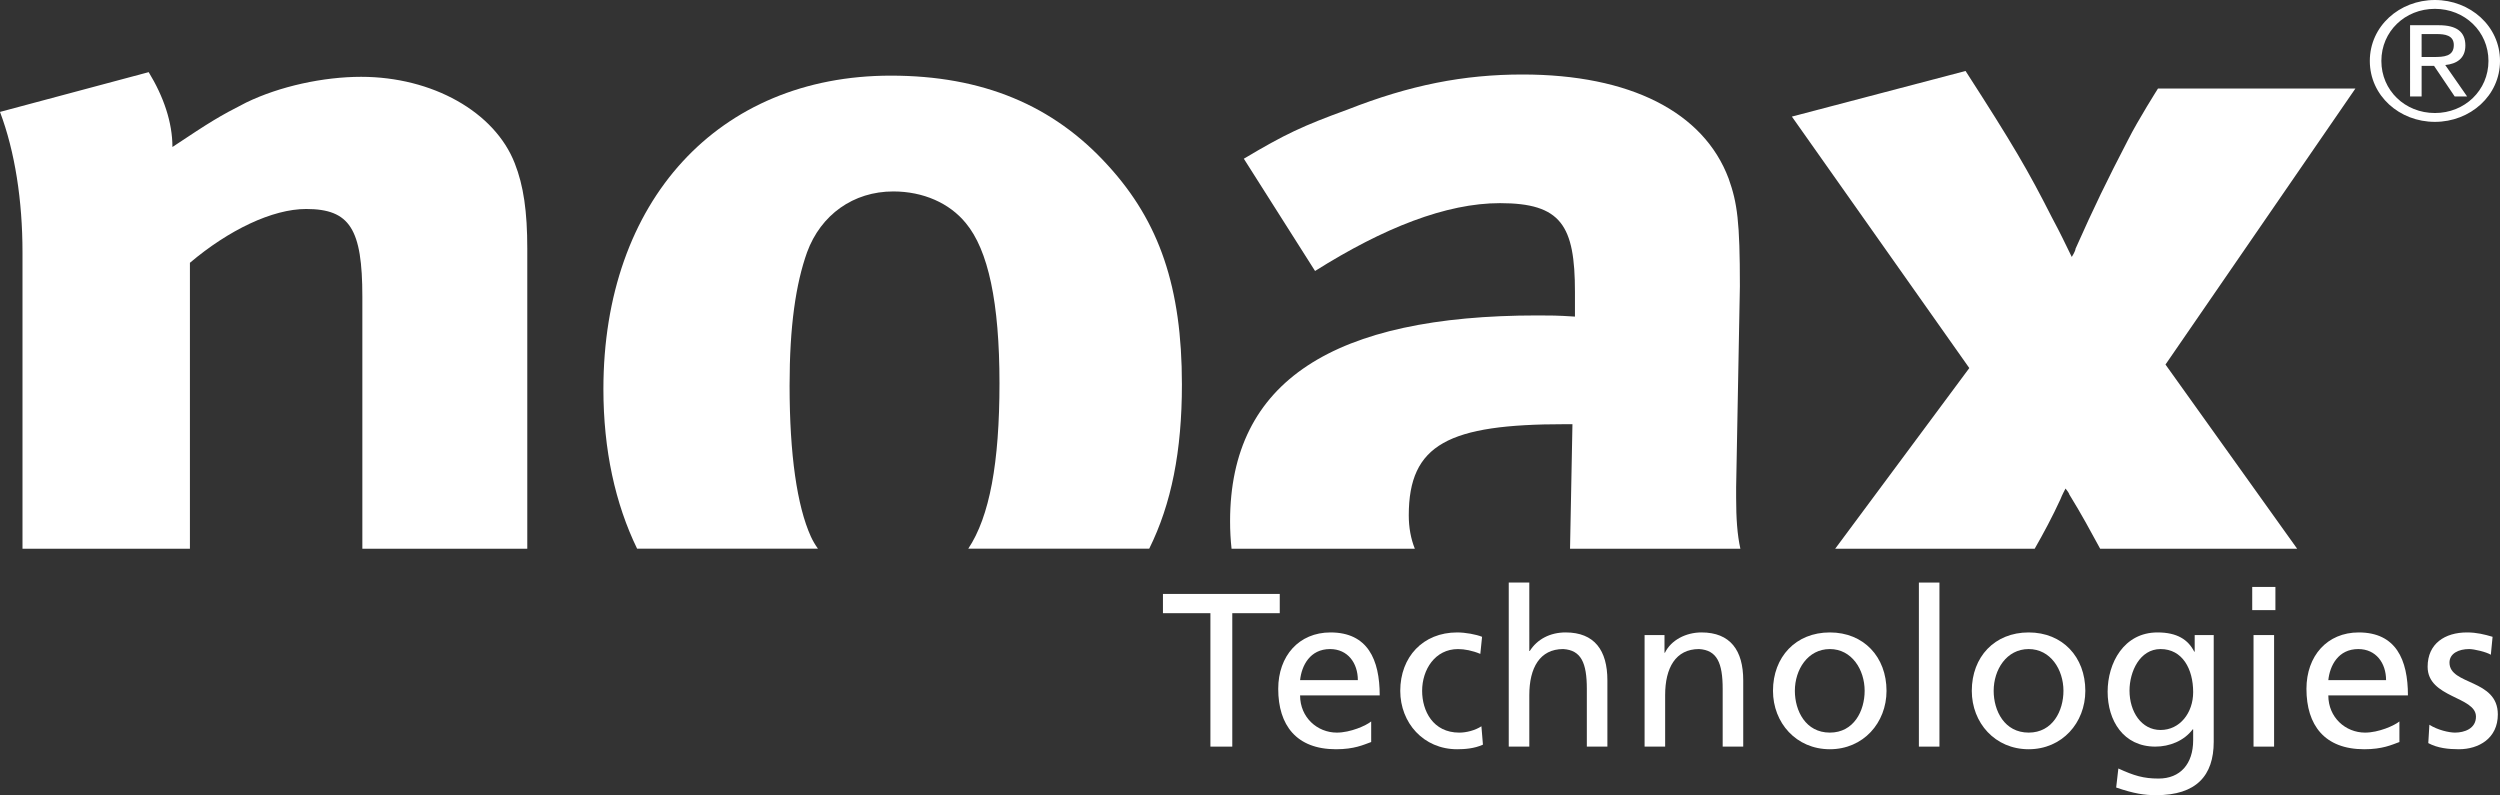
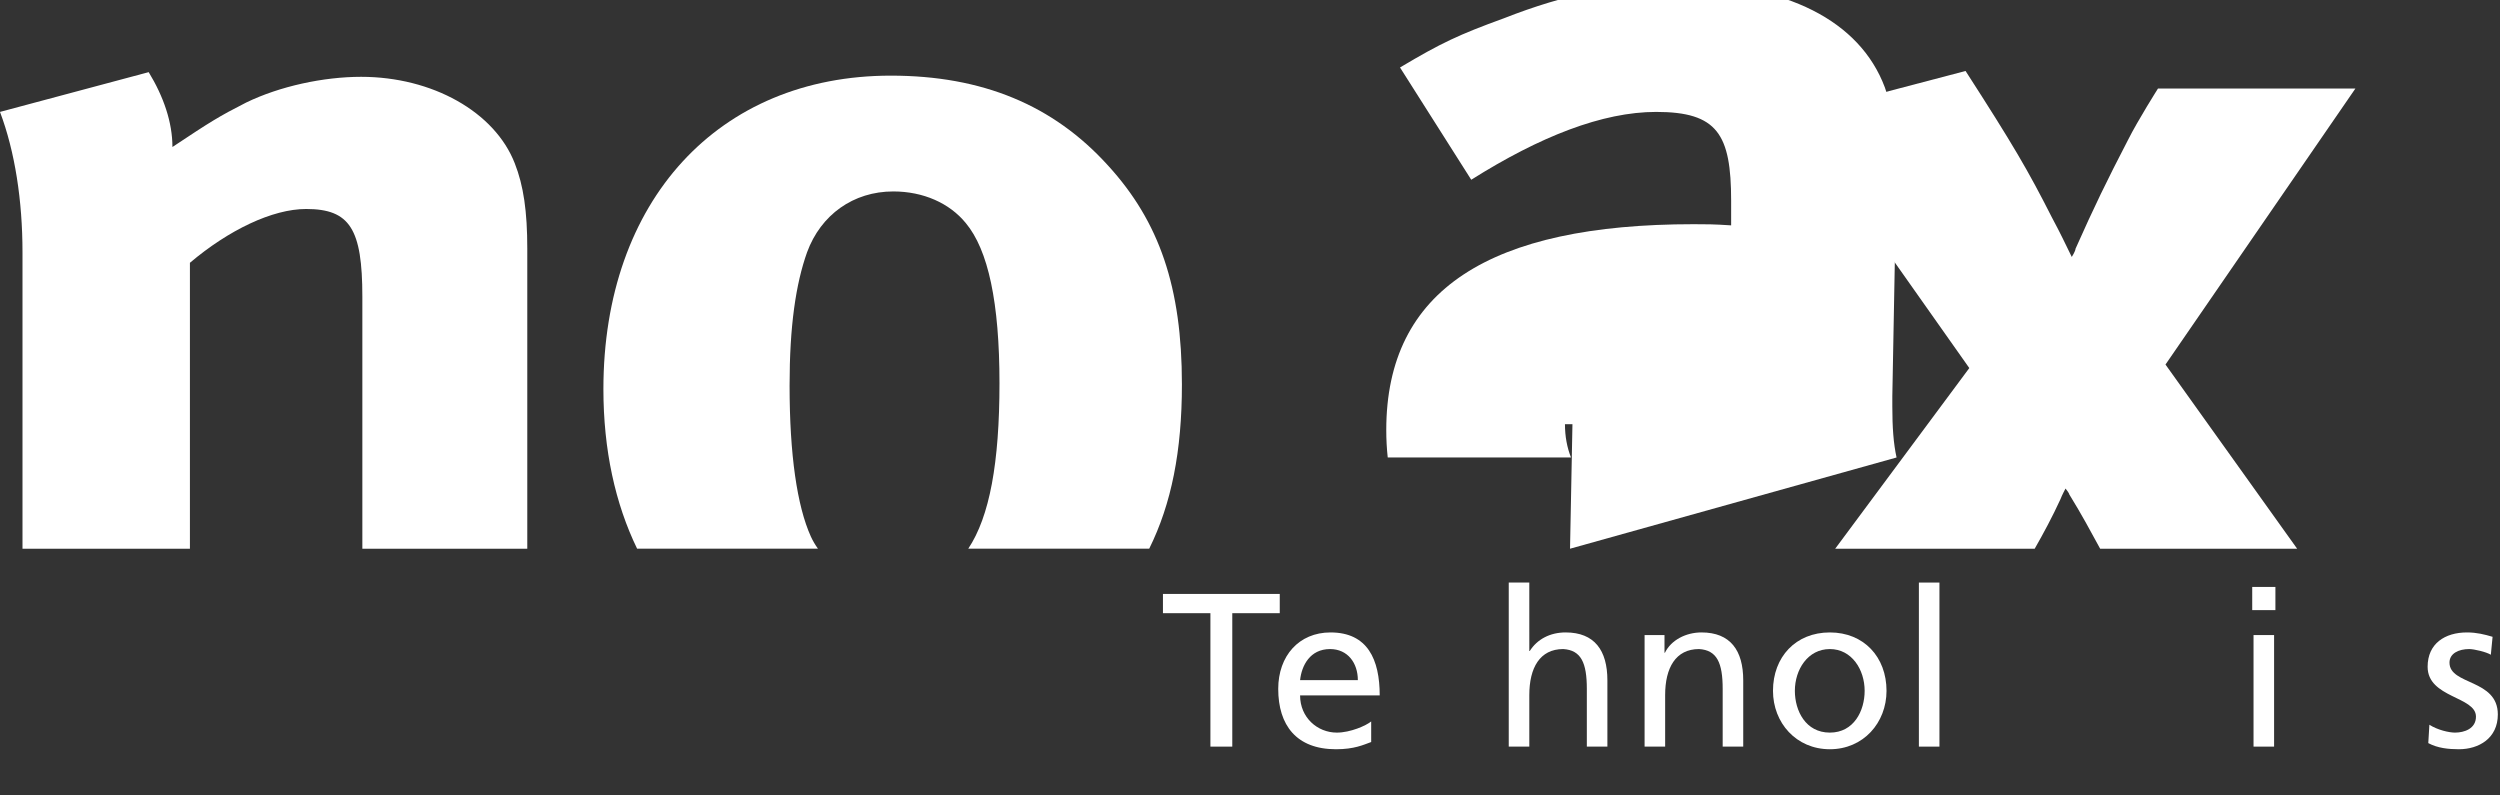
<svg xmlns="http://www.w3.org/2000/svg" version="1.1" id="Ebene_1" x="0px" y="0px" width="515.438px" height="163.943px" viewBox="0 0 515.438 163.943" enable-background="new 0 0 515.438 163.943" xml:space="preserve">
  <rect x="0" y="0" width="515.438" height="163.943" fill="#333333" stroke="none" />
  <g>
    <polygon fill="#FFFFFF" points="249.557,153.933 254.066,153.933 254.066,126.424 263.853,126.424 263.853,122.455    239.771,122.455 239.771,126.424 249.557,126.424  " />
    <path fill="#FFFFFF" d="M282.703,148.746c-1.037,0.856-4.284,2.3-7.08,2.3c-4.015,0-7.577-3.11-7.577-7.666h16.416   c0-7.396-2.48-12.987-10.147-12.987c-6.493,0-10.777,4.826-10.777,11.636c0,7.485,3.743,12.446,11.905,12.446   c3.788,0,5.638-0.902,7.262-1.488L282.703,148.746L282.703,148.746z M268.046,140.223c0.315-2.977,2.029-6.403,6.179-6.403   c3.652,0,5.729,2.887,5.729,6.403H268.046L268.046,140.223z" />
-     <path fill="#FFFFFF" d="M305.567,131.294c-1.218-0.496-3.428-0.901-5.142-0.901c-7.035,0-11.727,5.052-11.727,12.041   c0,6.584,4.78,12.041,11.727,12.041c1.532,0,3.563-0.137,5.32-0.947l-0.314-3.788c-1.309,0.856-3.111,1.308-4.555,1.308   c-5.457,0-7.667-4.509-7.667-8.612c0-4.374,2.661-8.613,7.396-8.613c1.353,0,2.977,0.315,4.6,0.992L305.567,131.294   L305.567,131.294z" />
    <path fill="#FFFFFF" d="M311.067,153.933h4.239V143.29c0-5.593,2.165-9.471,6.99-9.471c3.697,0.226,4.87,2.841,4.87,8.208v11.905   h4.238v-13.664c0-6.18-2.66-9.877-8.613-9.877c-3.201,0-5.862,1.397-7.396,3.834h-0.09V120.11h-4.239V153.933L311.067,153.933z" />
    <path fill="#FFFFFF" d="M339.073,153.933h4.239V143.29c0-5.593,2.165-9.471,6.99-9.471c3.698,0.226,4.871,2.841,4.871,8.208v11.905   h4.238v-13.664c0-6.18-2.66-9.877-8.613-9.877c-3.202,0-6.27,1.579-7.531,4.193h-0.09v-3.651h-4.104V153.933L339.073,153.933z" />
    <path fill="#FFFFFF" d="M365.546,142.433c0,6.584,4.779,12.041,11.726,12.041c6.9,0,11.681-5.457,11.681-12.041   c0-6.989-4.689-12.041-11.681-12.041C370.236,130.392,365.546,135.443,365.546,142.433L365.546,142.433z M370.056,142.433   c0-4.374,2.661-8.613,7.216-8.613c4.51,0,7.171,4.239,7.171,8.613c0,4.104-2.21,8.612-7.171,8.612   C372.266,151.046,370.056,146.537,370.056,142.433L370.056,142.433z" />
    <polygon fill="#FFFFFF" points="395.627,153.933 399.865,153.933 399.865,120.11 395.627,120.11  " />
-     <path fill="#FFFFFF" d="M406.535,142.433c0,6.584,4.78,12.041,11.727,12.041c6.898,0,11.681-5.457,11.681-12.041   c0-6.989-4.689-12.041-11.681-12.041C411.227,130.392,406.535,135.443,406.535,142.433L406.535,142.433z M411.046,142.433   c0-4.374,2.66-8.613,7.216-8.613c4.51,0,7.171,4.239,7.171,8.613c0,4.104-2.21,8.612-7.171,8.612   C413.256,151.046,411.046,146.537,411.046,142.433L411.046,142.433z" />
-     <path fill="#FFFFFF" d="M456.414,130.934h-3.924v3.427h-0.09c-1.263-2.48-3.519-3.969-7.577-3.969   c-6.944,0-10.282,6.313-10.282,12.222c0,5.952,3.247,11.319,9.832,11.319c2.932,0,5.907-1.173,7.712-3.563h0.091v2.256   c0,4.87-2.661,7.893-7.126,7.893c-3.111,0-5.052-0.587-8.298-2.075l-0.451,3.924c3.697,1.263,5.817,1.578,8.253,1.578   c8.253,0,11.86-4.014,11.86-11.003V130.934L456.414,130.934z M445.455,150.505c-3.969,0-6.403-3.787-6.403-8.116   c0-3.925,2.12-8.568,6.403-8.568c4.511,0,6.721,4.104,6.721,8.884C452.176,146.987,449.425,150.505,445.455,150.505   L445.455,150.505z" />
    <path fill="#FFFFFF" d="M464.622,153.933h4.239v-22.999h-4.239V153.933L464.622,153.933z M469.133,121.012h-4.781v4.779h4.781   V121.012L469.133,121.012z" />
-     <path fill="#FFFFFF" d="M494.698,148.746c-1.038,0.856-4.285,2.3-7.081,2.3c-4.014,0-7.575-3.11-7.575-7.666h16.415   c0-7.396-2.48-12.987-10.146-12.987c-6.494,0-10.778,4.826-10.778,11.636c0,7.485,3.743,12.446,11.905,12.446   c3.789,0,5.638-0.902,7.262-1.488L494.698,148.746L494.698,148.746z M480.041,140.223c0.315-2.977,2.029-6.403,6.18-6.403   c3.651,0,5.728,2.887,5.728,6.403H480.041L480.041,140.223z" />
    <path fill="#FFFFFF" d="M500.651,153.211c1.938,1.037,4.148,1.264,6.313,1.264c4.104,0,8.026-2.255,8.026-7.171   c0-7.352-9.967-5.997-9.967-10.688c0-1.894,1.895-2.796,4.059-2.796c0.992,0,3.52,0.586,4.466,1.173l0.36-3.698   c-1.669-0.496-3.293-0.901-5.275-0.901c-4.557,0-8.118,2.301-8.118,7.081c0,6.447,9.967,6.088,9.967,10.28   c0,2.48-2.391,3.292-4.329,3.292c-1.218,0-3.607-0.541-5.275-1.623L500.651,153.211L500.651,153.211z" />
-     <path fill="#FFFFFF" d="M488.597,12.563c0,7.159,6.098,12.563,13.421,12.563c7.288,0,13.421-5.402,13.421-12.563   S509.306,0,502.018,0C494.694,0,488.597,5.403,488.597,12.563L488.597,12.563z M490.979,12.563c0-6.079,4.87-10.739,11.039-10.739   c6.134,0,11.04,4.66,11.04,10.739s-4.906,10.739-11.04,10.739C495.849,23.302,490.979,18.641,490.979,12.563L490.979,12.563z    M496.895,19.891h2.382v-6.315h2.563l4.257,6.315h2.562l-4.51-6.484c2.345-0.236,4.149-1.351,4.149-4.019   c0-2.804-1.77-4.188-5.484-4.188h-5.917L496.895,19.891L496.895,19.891z M499.276,7.024h3.139c1.623,0,3.499,0.236,3.499,2.263   c0,2.364-2.056,2.465-4.185,2.465h-2.453V7.024L499.276,7.024z" />
    <path fill="#FFFFFF" d="M4.637,52.01C4.637,41.4,3.091,31.272,0,23.073l30.655-8.199c3.093,5.064,4.896,10.369,4.896,15.434   c7.986-5.306,9.532-6.271,15.199-9.164c6.956-3.376,15.972-5.306,23.7-5.306c14.684,0,27.563,7.234,31.687,17.846   c1.803,4.582,2.576,9.887,2.576,17.604v61.844H74.708V61.173c0-13.985-2.576-18.085-11.593-18.085   c-6.956,0-15.973,4.341-23.958,11.093v58.95H4.637V52.01L4.637,52.01z" />
    <path fill="#FFFFFF" d="M199.113,45.981c-3.349-4.1-8.759-6.511-14.94-6.511c-8.244,0-14.941,4.822-17.775,12.54   c-2.318,6.511-3.606,15.191-3.606,27.489c0,14.229,1.546,24.838,4.379,31.107c0.413,0.9,0.908,1.742,1.472,2.522h-37.286   c-4.51-9.283-6.95-20.381-6.95-32.906c0-38.824,23.7-64.626,59.252-64.626c18.806,0,33.489,6.028,44.824,18.567   c10.563,11.575,15.199,25.078,15.199,45.093c0,13.725-2.155,24.622-6.743,33.872h-37.308c4.414-6.619,6.438-17.751,6.438-34.112   C206.068,62.379,203.75,51.528,199.113,45.981L199.113,45.981z" />
-     <path fill="#FFFFFF" d="M323.702,113.131l0.498-25.673h-1.545c-23.959,0-32.202,4.1-32.202,18.81c0,2.521,0.439,4.831,1.248,6.863   h-37.787c-0.2-1.817-0.302-3.705-0.302-5.657c0-28.938,21.384-42.441,63.375-42.441c2.576,0,4.122,0,7.729,0.241v-5.064   c0-13.745-2.834-18.327-15.457-18.327c-11.078,0-23.959,5.064-38.128,13.986l-14.685-23.148   c8.502-5.064,12.108-6.753,21.383-10.129c12.881-5.063,23.958-7.233,36.065-7.233c22.155,0,37.355,7.716,42.508,21.461   c1.803,5.063,2.318,8.922,2.318,22.185l-0.772,41.477v2.17c0,4.213,0.233,7.599,0.875,10.48L323.702,113.131L323.702,113.131z" />
+     <path fill="#FFFFFF" d="M323.702,113.131l0.498-25.673h-1.545c0,2.521,0.439,4.831,1.248,6.863   h-37.787c-0.2-1.817-0.302-3.705-0.302-5.657c0-28.938,21.384-42.441,63.375-42.441c2.576,0,4.122,0,7.729,0.241v-5.064   c0-13.745-2.834-18.327-15.457-18.327c-11.078,0-23.959,5.064-38.128,13.986l-14.685-23.148   c8.502-5.064,12.108-6.753,21.383-10.129c12.881-5.063,23.958-7.233,36.065-7.233c22.155,0,37.355,7.716,42.508,21.461   c1.803,5.063,2.318,8.922,2.318,22.185l-0.772,41.477v2.17c0,4.213,0.233,7.599,0.875,10.48L323.702,113.131L323.702,113.131z" />
    <path fill="#FFFFFF" d="M406.022,75.883L369.44,24.038l35.809-9.404c9.79,15.192,12.883,20.497,17.776,30.144   c2.062,3.858,2.576,5.063,4.122,8.199c0,0,0.772-1.206,0.772-1.688c3.863-8.682,6.439-13.985,10.819-22.427   c2.062-4.099,6.184-10.61,6.184-10.61h40.704L446.469,75.16l27.143,37.971H433c-1.986-3.645-3.771-6.987-6.368-11.204   c0-0.241-0.772-1.205-0.772-1.205s-0.772,1.445-1.03,2.17c-1.63,3.56-3.488,7.032-5.325,10.239h-41.132L406.022,75.883   L406.022,75.883z" />
  </g>
</svg>